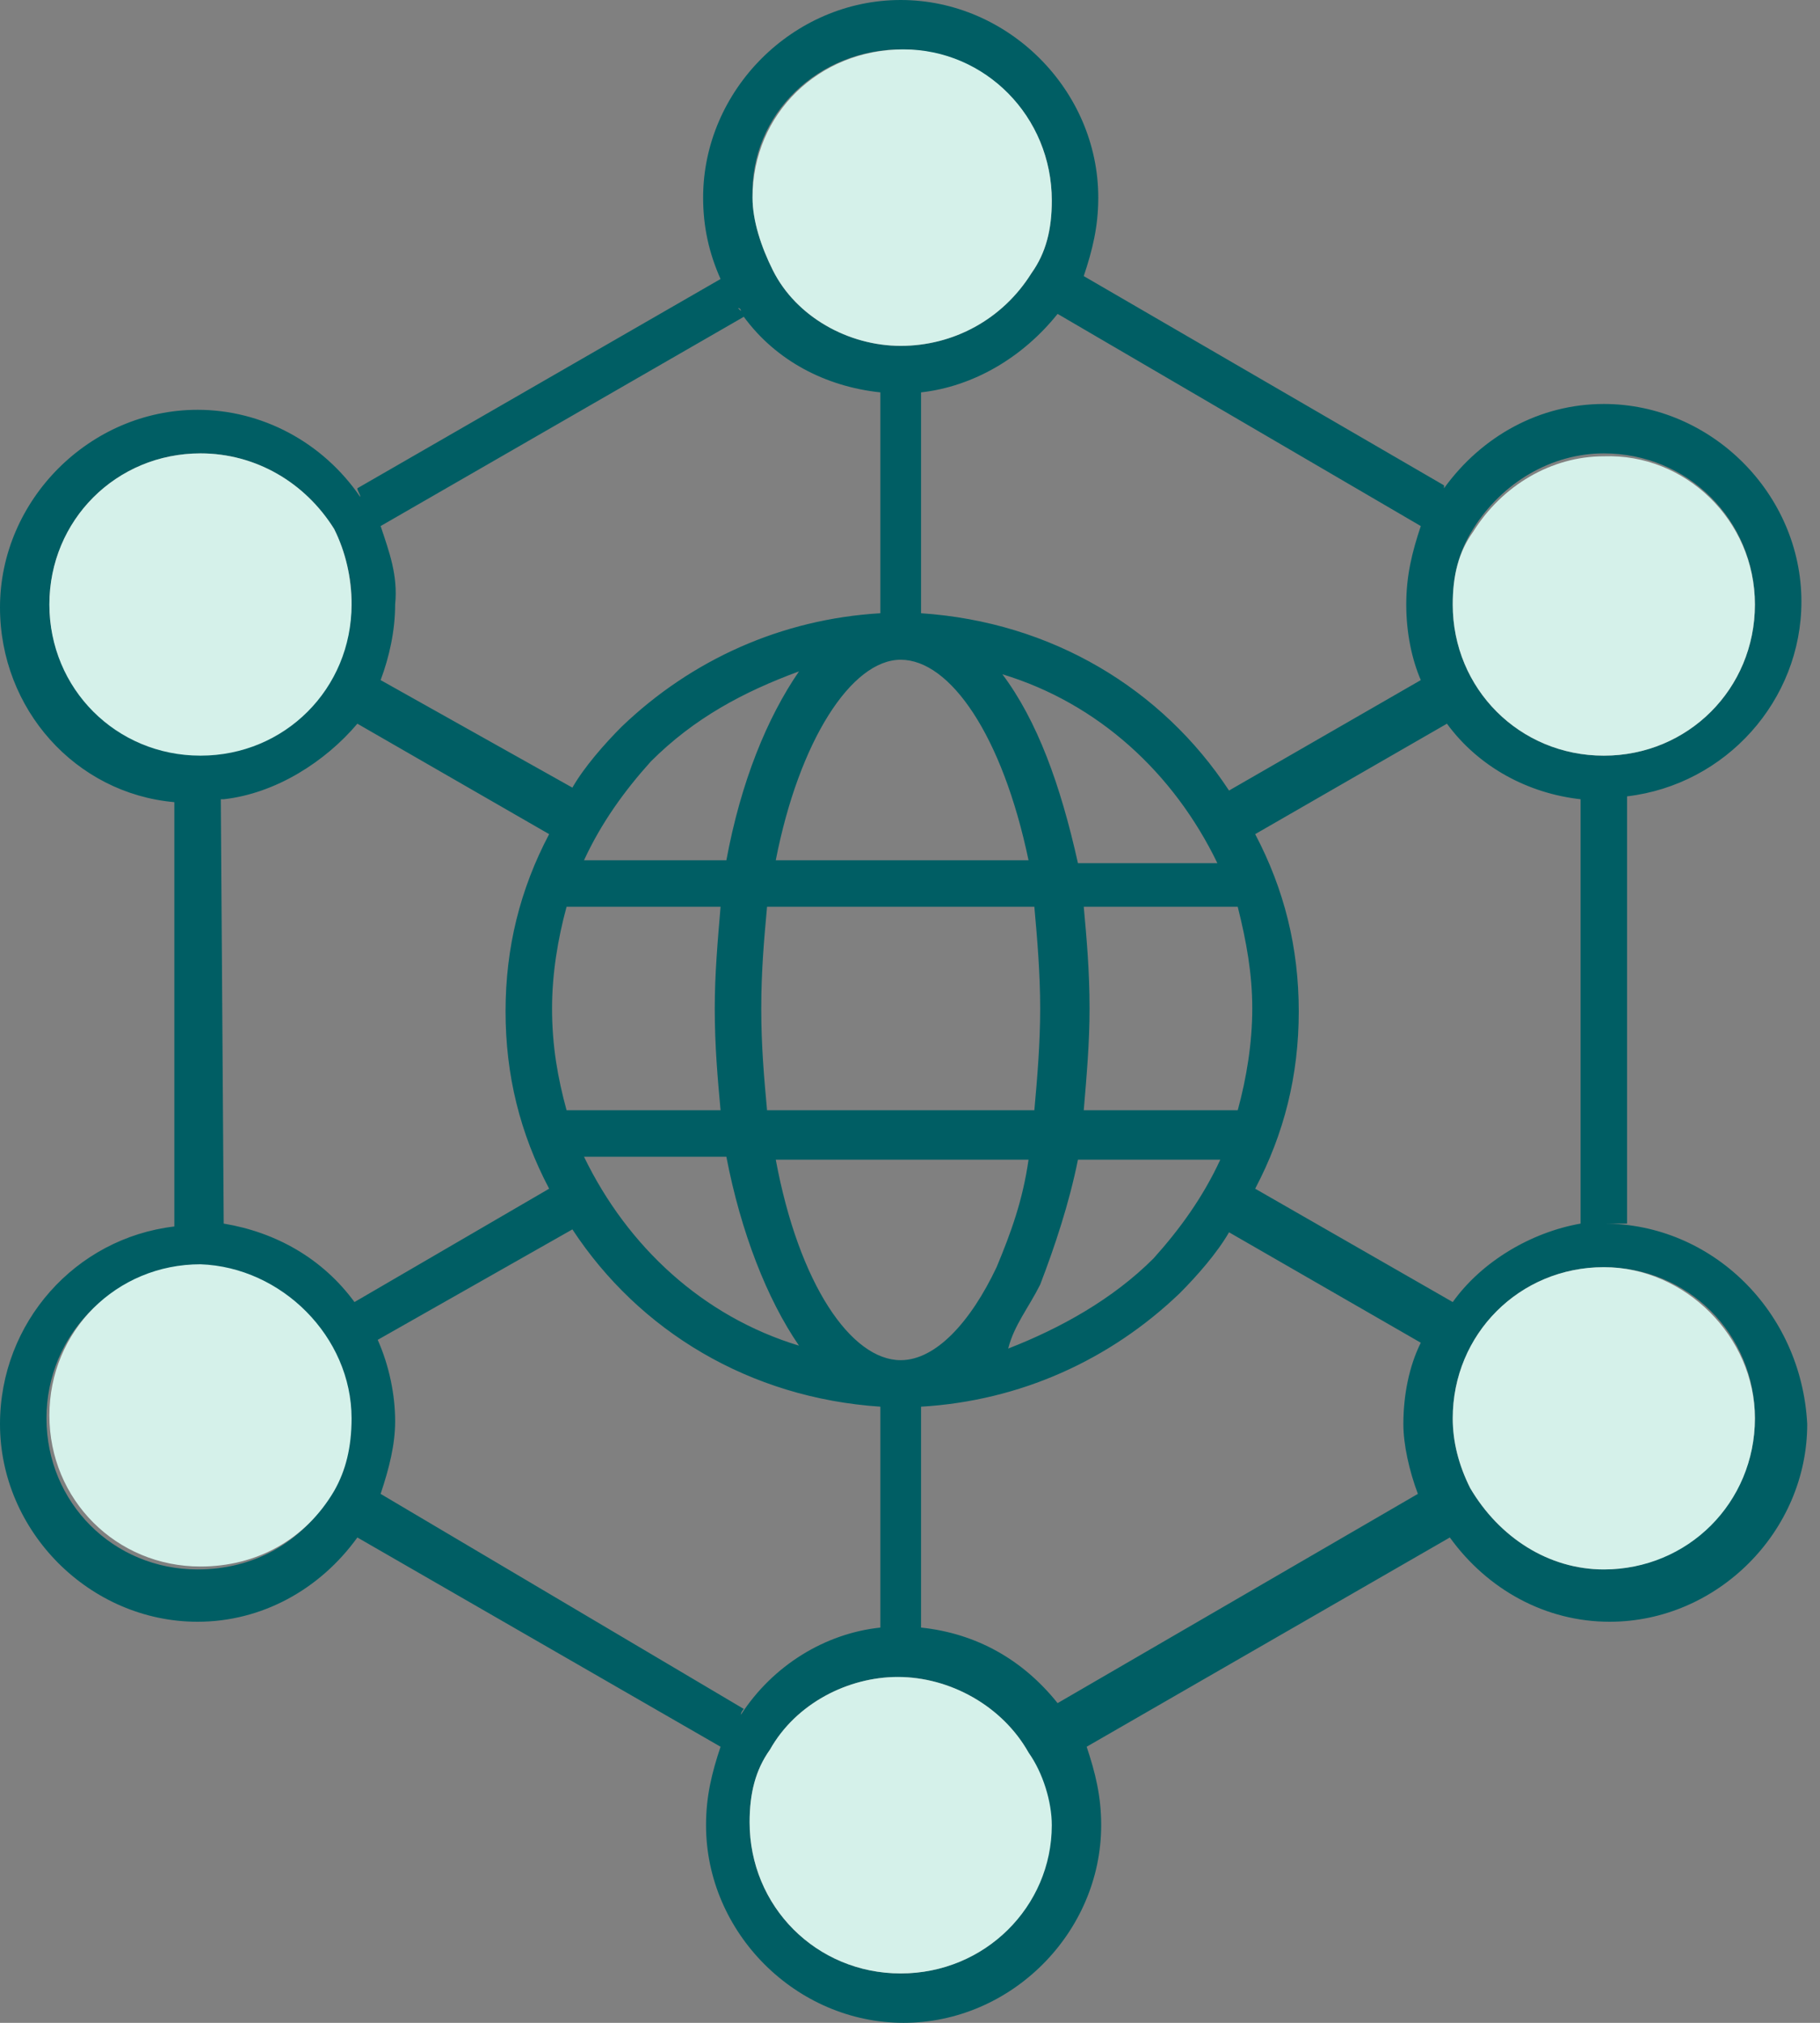
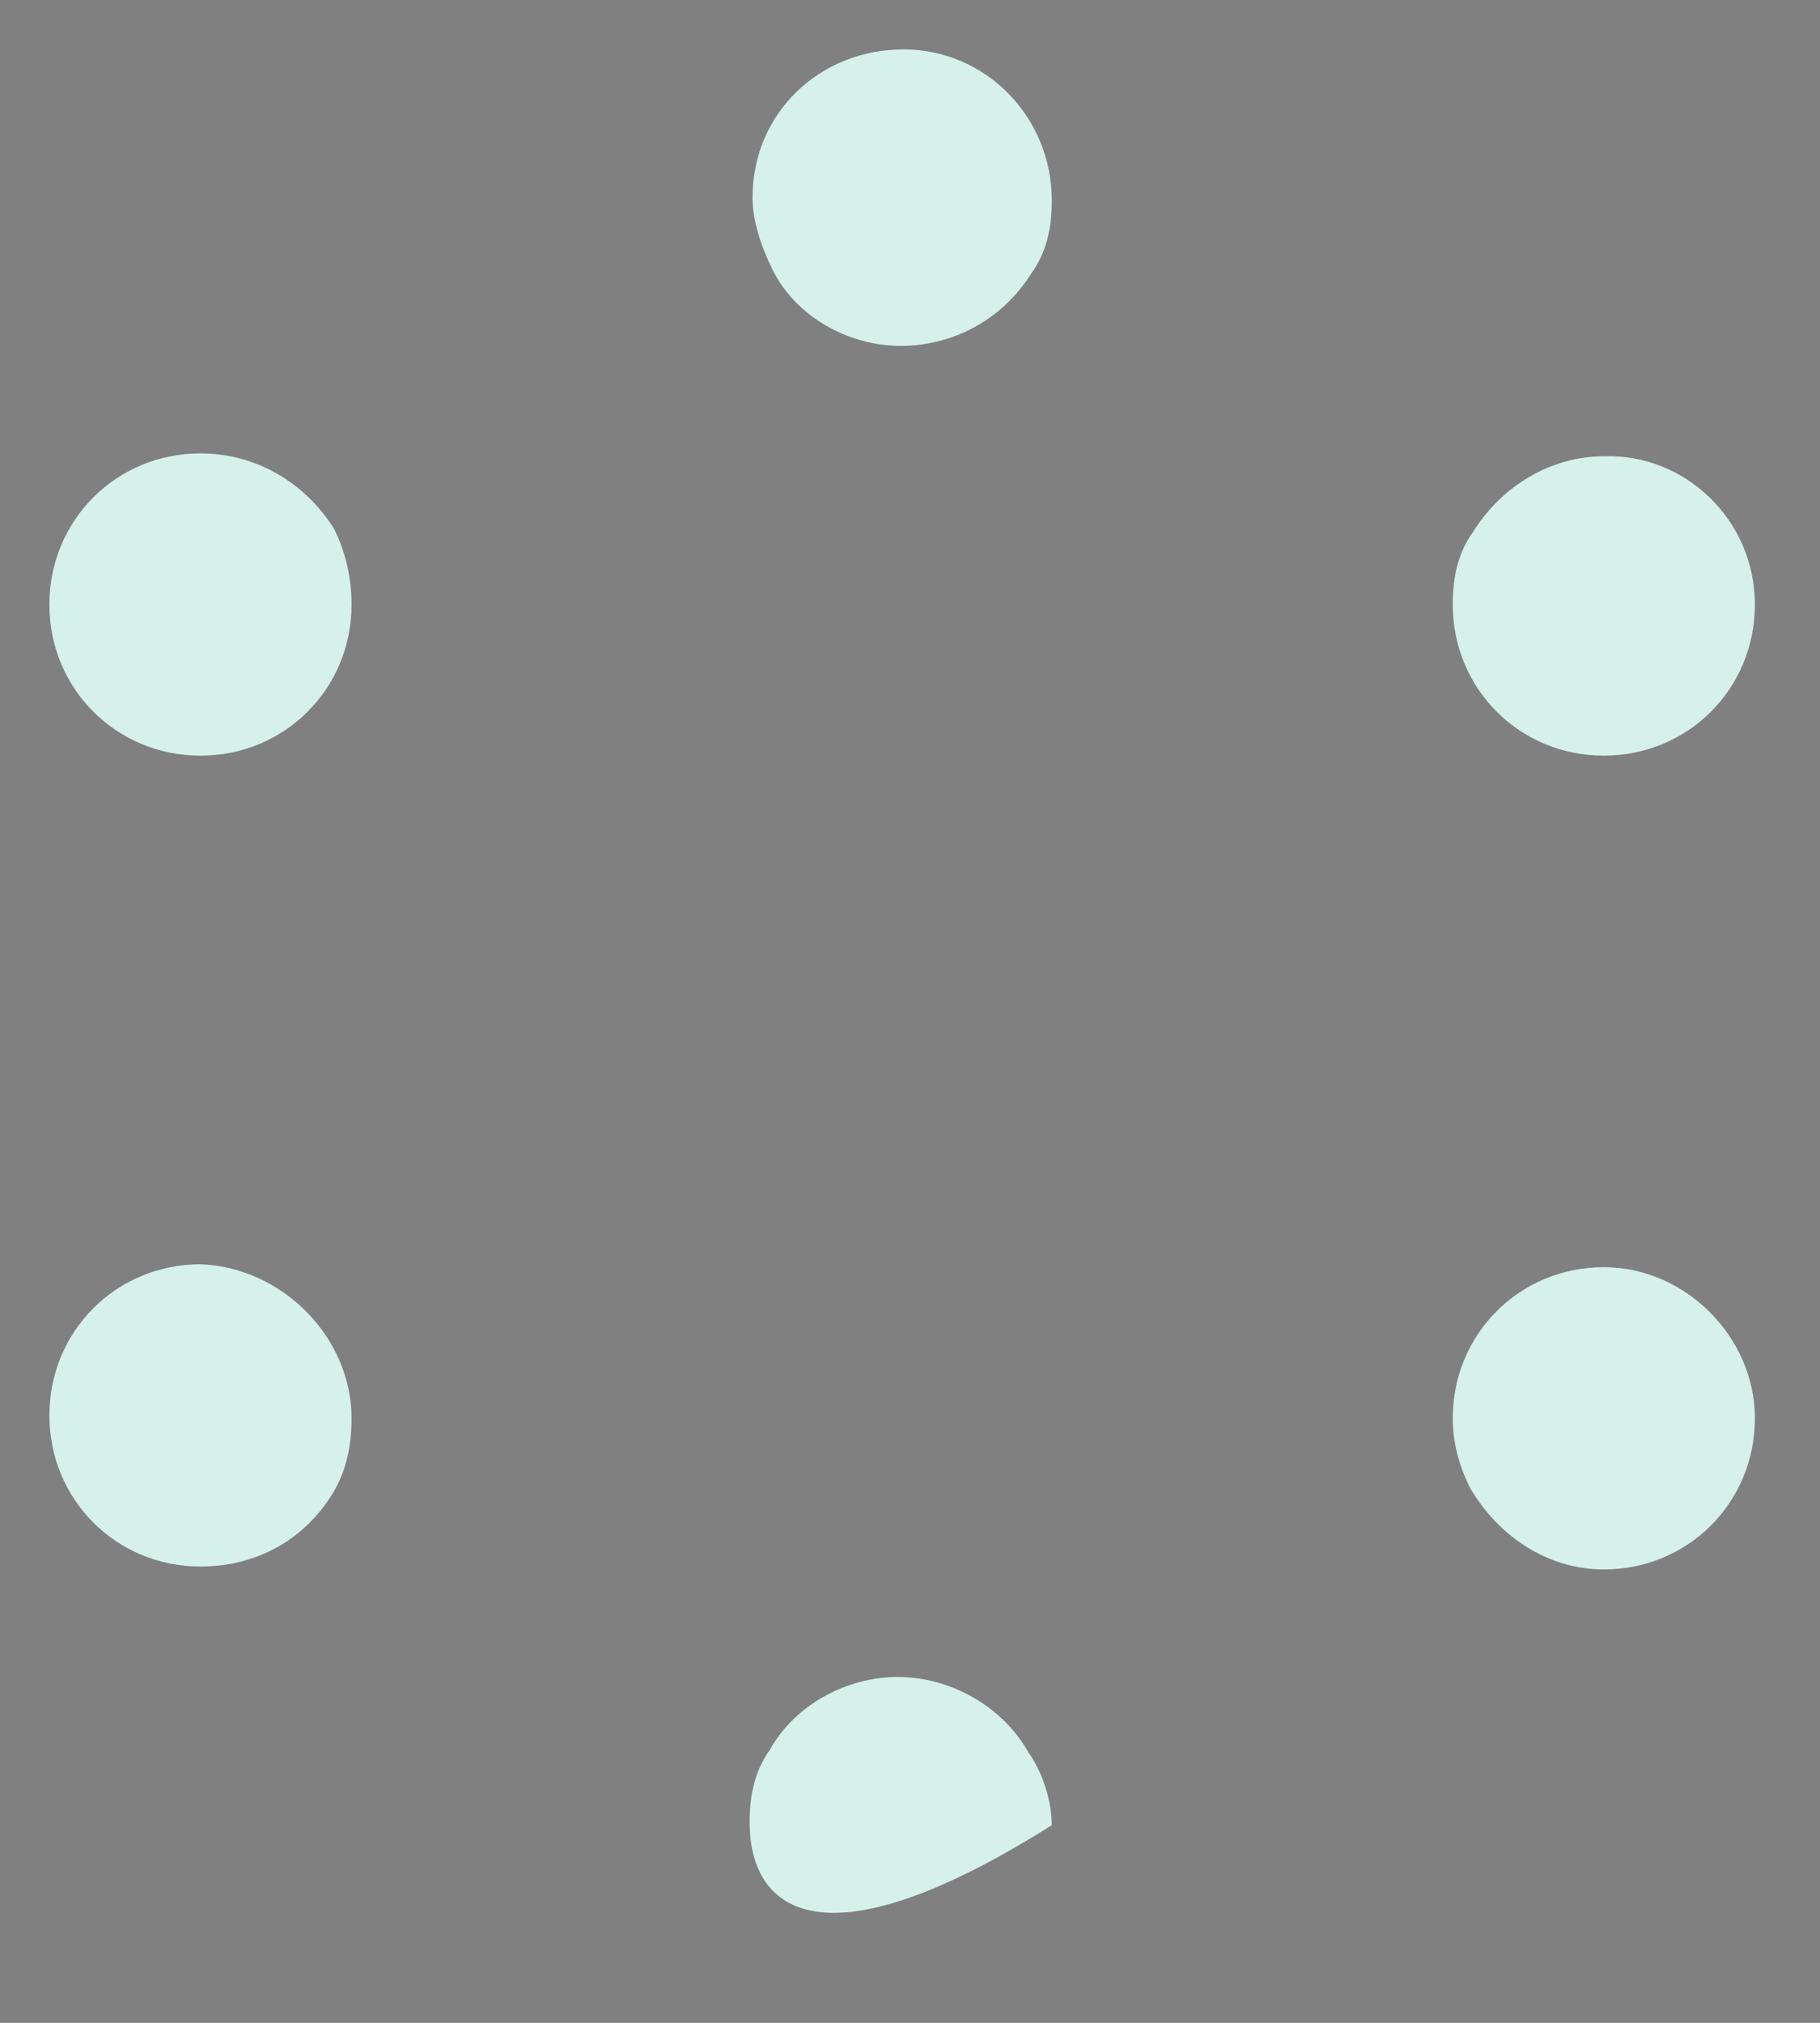
<svg xmlns="http://www.w3.org/2000/svg" width="90" height="100" viewBox="0 0 90 100" fill="none">
  <rect x="0" y="0" width="90" height="100" fill="#808080" stroke="none" />
-   <path d="M79.31 60.489H80.46V39.368C85.345 38.793 89.081 34.626 89.081 29.741C89.081 24.425 84.626 19.971 79.31 19.971C76.149 19.971 73.276 21.552 71.408 24.138C71.408 24.138 71.408 24.138 71.408 23.994L53.592 13.649C54.023 12.356 54.31 11.207 54.31 9.77C54.31 4.454 49.856 0 44.54 0C39.224 0 34.77 4.454 34.77 9.77C34.77 11.207 35.057 12.5 35.632 13.793L17.672 24.138C17.672 24.282 17.816 24.425 17.816 24.569C15.948 21.839 12.931 20.259 9.77 20.259C4.454 20.259 0 24.713 0 30.029C0 35.057 3.736 39.224 8.621 39.655V60.632C3.736 61.207 0 65.374 0 70.402C0 75.718 4.454 80.172 9.77 80.172C12.931 80.172 15.805 78.592 17.672 76.006L35.632 86.351C35.201 87.644 34.914 88.793 34.914 90.23C34.914 95.546 39.368 100 44.684 100C50 100 54.454 95.546 54.454 90.23C54.454 88.793 54.167 87.644 53.736 86.351L71.695 76.006C73.563 78.592 76.437 80.172 79.598 80.172C84.914 80.172 89.368 75.718 89.368 70.402C89.081 64.799 84.626 60.489 79.31 60.489ZM72.845 26.149C74.282 23.851 76.724 22.414 79.31 22.414C83.477 22.414 86.782 25.718 86.782 29.885C86.782 34.052 83.477 37.356 79.31 37.356C75.144 37.356 71.839 34.052 71.839 29.885C71.839 28.448 72.126 27.299 72.845 26.149ZM70.259 26.006C69.828 27.299 69.54 28.448 69.54 29.885C69.54 31.322 69.828 32.615 70.259 33.621L60.776 39.081C57.471 34.052 52.011 30.747 45.546 30.316V19.397C48.132 19.109 50.575 17.672 52.299 15.517L70.259 26.006ZM49.569 33.333C54.31 34.77 58.046 38.218 60.201 42.672H53.305C52.443 38.793 51.293 35.632 49.569 33.333ZM51.437 49.856C51.437 51.581 51.293 53.305 51.149 54.885H37.931C37.787 53.305 37.644 51.724 37.644 49.856C37.644 47.989 37.787 46.408 37.931 44.828H51.149C51.293 46.408 51.437 48.132 51.437 49.856ZM50.862 42.529H38.362C39.511 36.638 42.098 32.615 44.54 32.615C46.983 32.615 49.569 36.351 50.862 42.529ZM35.919 42.529H28.879C29.741 40.661 30.891 39.081 32.184 37.644C34.339 35.489 36.782 34.195 39.511 33.19C37.931 35.489 36.638 38.649 35.919 42.529ZM35.632 44.828C35.489 46.552 35.345 48.132 35.345 49.856C35.345 51.724 35.489 53.305 35.632 54.885H28.017C27.586 53.305 27.299 51.724 27.299 49.856C27.299 48.132 27.586 46.408 28.017 44.828H35.632ZM35.919 57.184C36.638 60.919 37.931 64.224 39.511 66.523C34.77 65.086 31.035 61.638 28.879 57.184H35.919ZM38.362 57.328H50.862C50.575 59.339 50 60.919 49.282 62.644C47.989 65.374 46.264 67.241 44.54 67.241C42.098 67.241 39.511 63.506 38.362 57.328ZM51.437 63.506C52.155 61.638 52.874 59.483 53.305 57.328H60.345C59.483 59.195 58.333 60.776 57.04 62.213C55.029 64.224 52.443 65.661 49.856 66.667C50.144 65.517 50.862 64.655 51.437 63.506ZM53.592 54.885C53.736 53.161 53.879 51.581 53.879 49.856C53.879 47.989 53.736 46.408 53.592 44.828H61.207C61.638 46.552 61.925 48.132 61.925 49.856C61.925 51.581 61.638 53.305 61.207 54.885H53.592ZM44.54 2.443C48.707 2.443 52.011 5.747 52.011 9.914C52.011 11.351 51.724 12.5 51.006 13.506C49.569 15.805 47.126 17.098 44.54 17.098C41.954 17.098 39.368 15.661 38.218 13.362C37.644 12.213 37.213 10.919 37.213 9.77C37.069 5.603 40.517 2.443 44.54 2.443ZM36.638 15.374L36.494 15.23C36.638 15.23 36.638 15.374 36.638 15.374ZM18.822 26.006L36.782 15.661C38.362 17.816 40.805 19.109 43.535 19.397V30.316C38.649 30.603 34.195 32.615 30.747 35.919C29.885 36.782 28.879 37.931 28.305 38.937L18.822 33.621C19.253 32.471 19.54 31.178 19.54 29.885C19.684 28.448 19.253 27.299 18.822 26.006ZM2.443 29.885C2.443 25.718 5.747 22.414 9.914 22.414C12.644 22.414 15.086 23.851 16.523 26.149C17.098 27.299 17.385 28.592 17.385 29.741C17.385 33.908 14.081 37.213 9.914 37.213C5.747 37.356 2.443 33.908 2.443 29.885ZM16.379 73.851C14.943 76.293 12.5 77.586 9.77 77.586C5.603 77.586 2.299 74.282 2.299 70.115C2.299 65.948 5.603 62.644 9.77 62.644C13.937 62.644 17.241 65.948 17.241 70.115C17.385 71.552 17.098 72.701 16.379 73.851ZM17.529 64.368C15.948 62.213 13.649 60.919 11.063 60.489L10.919 39.511H11.063C13.649 39.224 16.092 37.644 17.672 35.776L27.155 41.236C25.718 43.965 25 46.839 25 50C25 53.161 25.718 56.035 27.155 58.764L17.529 64.368ZM18.822 73.851C19.253 72.558 19.54 71.408 19.54 70.259C19.54 68.966 19.253 67.529 18.678 66.236L28.305 60.776C31.609 65.805 37.069 69.109 43.535 69.54V80.46C40.805 80.747 38.218 82.328 36.638 84.77C36.638 84.626 36.782 84.483 36.782 84.483L18.822 73.851ZM44.54 97.558C40.374 97.558 37.069 94.253 37.069 90.086C37.069 88.649 37.356 87.5 38.075 86.494C39.368 84.195 41.954 82.902 44.397 82.902C46.983 82.902 49.569 84.339 50.862 86.638C51.437 87.644 51.868 89.081 51.868 90.23C52.011 94.253 48.707 97.558 44.54 97.558ZM70.115 73.851L52.299 84.195C50.575 82.04 48.276 80.747 45.546 80.46V69.54C50.431 69.253 54.885 67.241 58.333 63.937C59.195 63.075 60.201 61.925 60.776 60.919L70.259 66.379C69.684 67.529 69.397 68.966 69.397 70.402C69.397 71.408 69.684 72.701 70.115 73.851ZM62.069 58.764C63.506 56.035 64.224 53.161 64.224 50C64.224 46.839 63.506 43.965 62.069 41.236L71.552 35.776C73.132 37.931 75.575 39.224 78.161 39.511V60.489C75.718 60.919 73.276 62.356 71.839 64.368L62.069 58.764ZM79.31 77.586C76.581 77.586 74.138 76.006 72.701 73.563C72.126 72.414 71.839 71.264 71.839 70.115C71.839 65.948 75.144 62.644 79.31 62.644C83.477 62.644 86.782 65.948 86.782 70.115C86.782 74.282 83.333 77.586 79.31 77.586Z" fill="#005E64" />
  <path d="M17.385 70.115C17.385 71.552 17.098 72.701 16.523 73.707C15.086 76.149 12.643 77.442 9.914 77.442C5.747 77.442 2.442 74.138 2.442 69.971C2.442 65.805 5.747 62.5 9.914 62.5C13.937 62.644 17.385 66.092 17.385 70.115Z" fill="#D5F1EA" />
-   <path d="M52.012 90.23C52.012 94.253 48.707 97.558 44.541 97.558C40.374 97.558 37.069 94.253 37.069 90.086C37.069 88.65 37.357 87.5 38.075 86.494C39.368 84.195 41.954 82.902 44.397 82.902C46.983 82.902 49.569 84.339 50.862 86.638C51.581 87.644 52.012 89.081 52.012 90.23Z" fill="#D5F1EA" />
+   <path d="M52.012 90.23C40.374 97.558 37.069 94.253 37.069 90.086C37.069 88.65 37.357 87.5 38.075 86.494C39.368 84.195 41.954 82.902 44.397 82.902C46.983 82.902 49.569 84.339 50.862 86.638C51.581 87.644 52.012 89.081 52.012 90.23Z" fill="#D5F1EA" />
  <path d="M86.781 70.115C86.781 74.281 83.477 77.586 79.31 77.586C76.58 77.586 74.138 76.006 72.701 73.563C72.126 72.414 71.839 71.264 71.839 70.115C71.839 65.948 75.144 62.644 79.31 62.644C83.333 62.644 86.781 66.092 86.781 70.115Z" fill="#D5F1EA" />
  <path d="M86.781 29.885C86.781 34.051 83.477 37.356 79.31 37.356C75.144 37.356 71.839 34.051 71.839 29.885C71.839 28.448 72.126 27.299 72.845 26.293C74.281 23.994 76.724 22.557 79.31 22.557C83.333 22.414 86.781 25.718 86.781 29.885Z" fill="#D5F1EA" />
  <path d="M52.012 9.914C52.012 11.35 51.724 12.5 51.006 13.506C49.569 15.805 47.127 17.098 44.541 17.098C41.954 17.098 39.368 15.661 38.219 13.362C37.644 12.213 37.213 10.919 37.213 9.77C37.213 5.603 40.517 2.442 44.684 2.442C48.707 2.442 52.012 5.747 52.012 9.914Z" fill="#D5F1EA" />
  <path d="M17.385 29.885C17.385 34.051 14.08 37.356 9.914 37.356C5.747 37.356 2.442 34.051 2.442 29.885C2.442 25.718 5.747 22.414 9.914 22.414C12.643 22.414 15.086 23.85 16.523 26.149C17.098 27.299 17.385 28.592 17.385 29.885Z" fill="#D5F1EA" />
</svg>